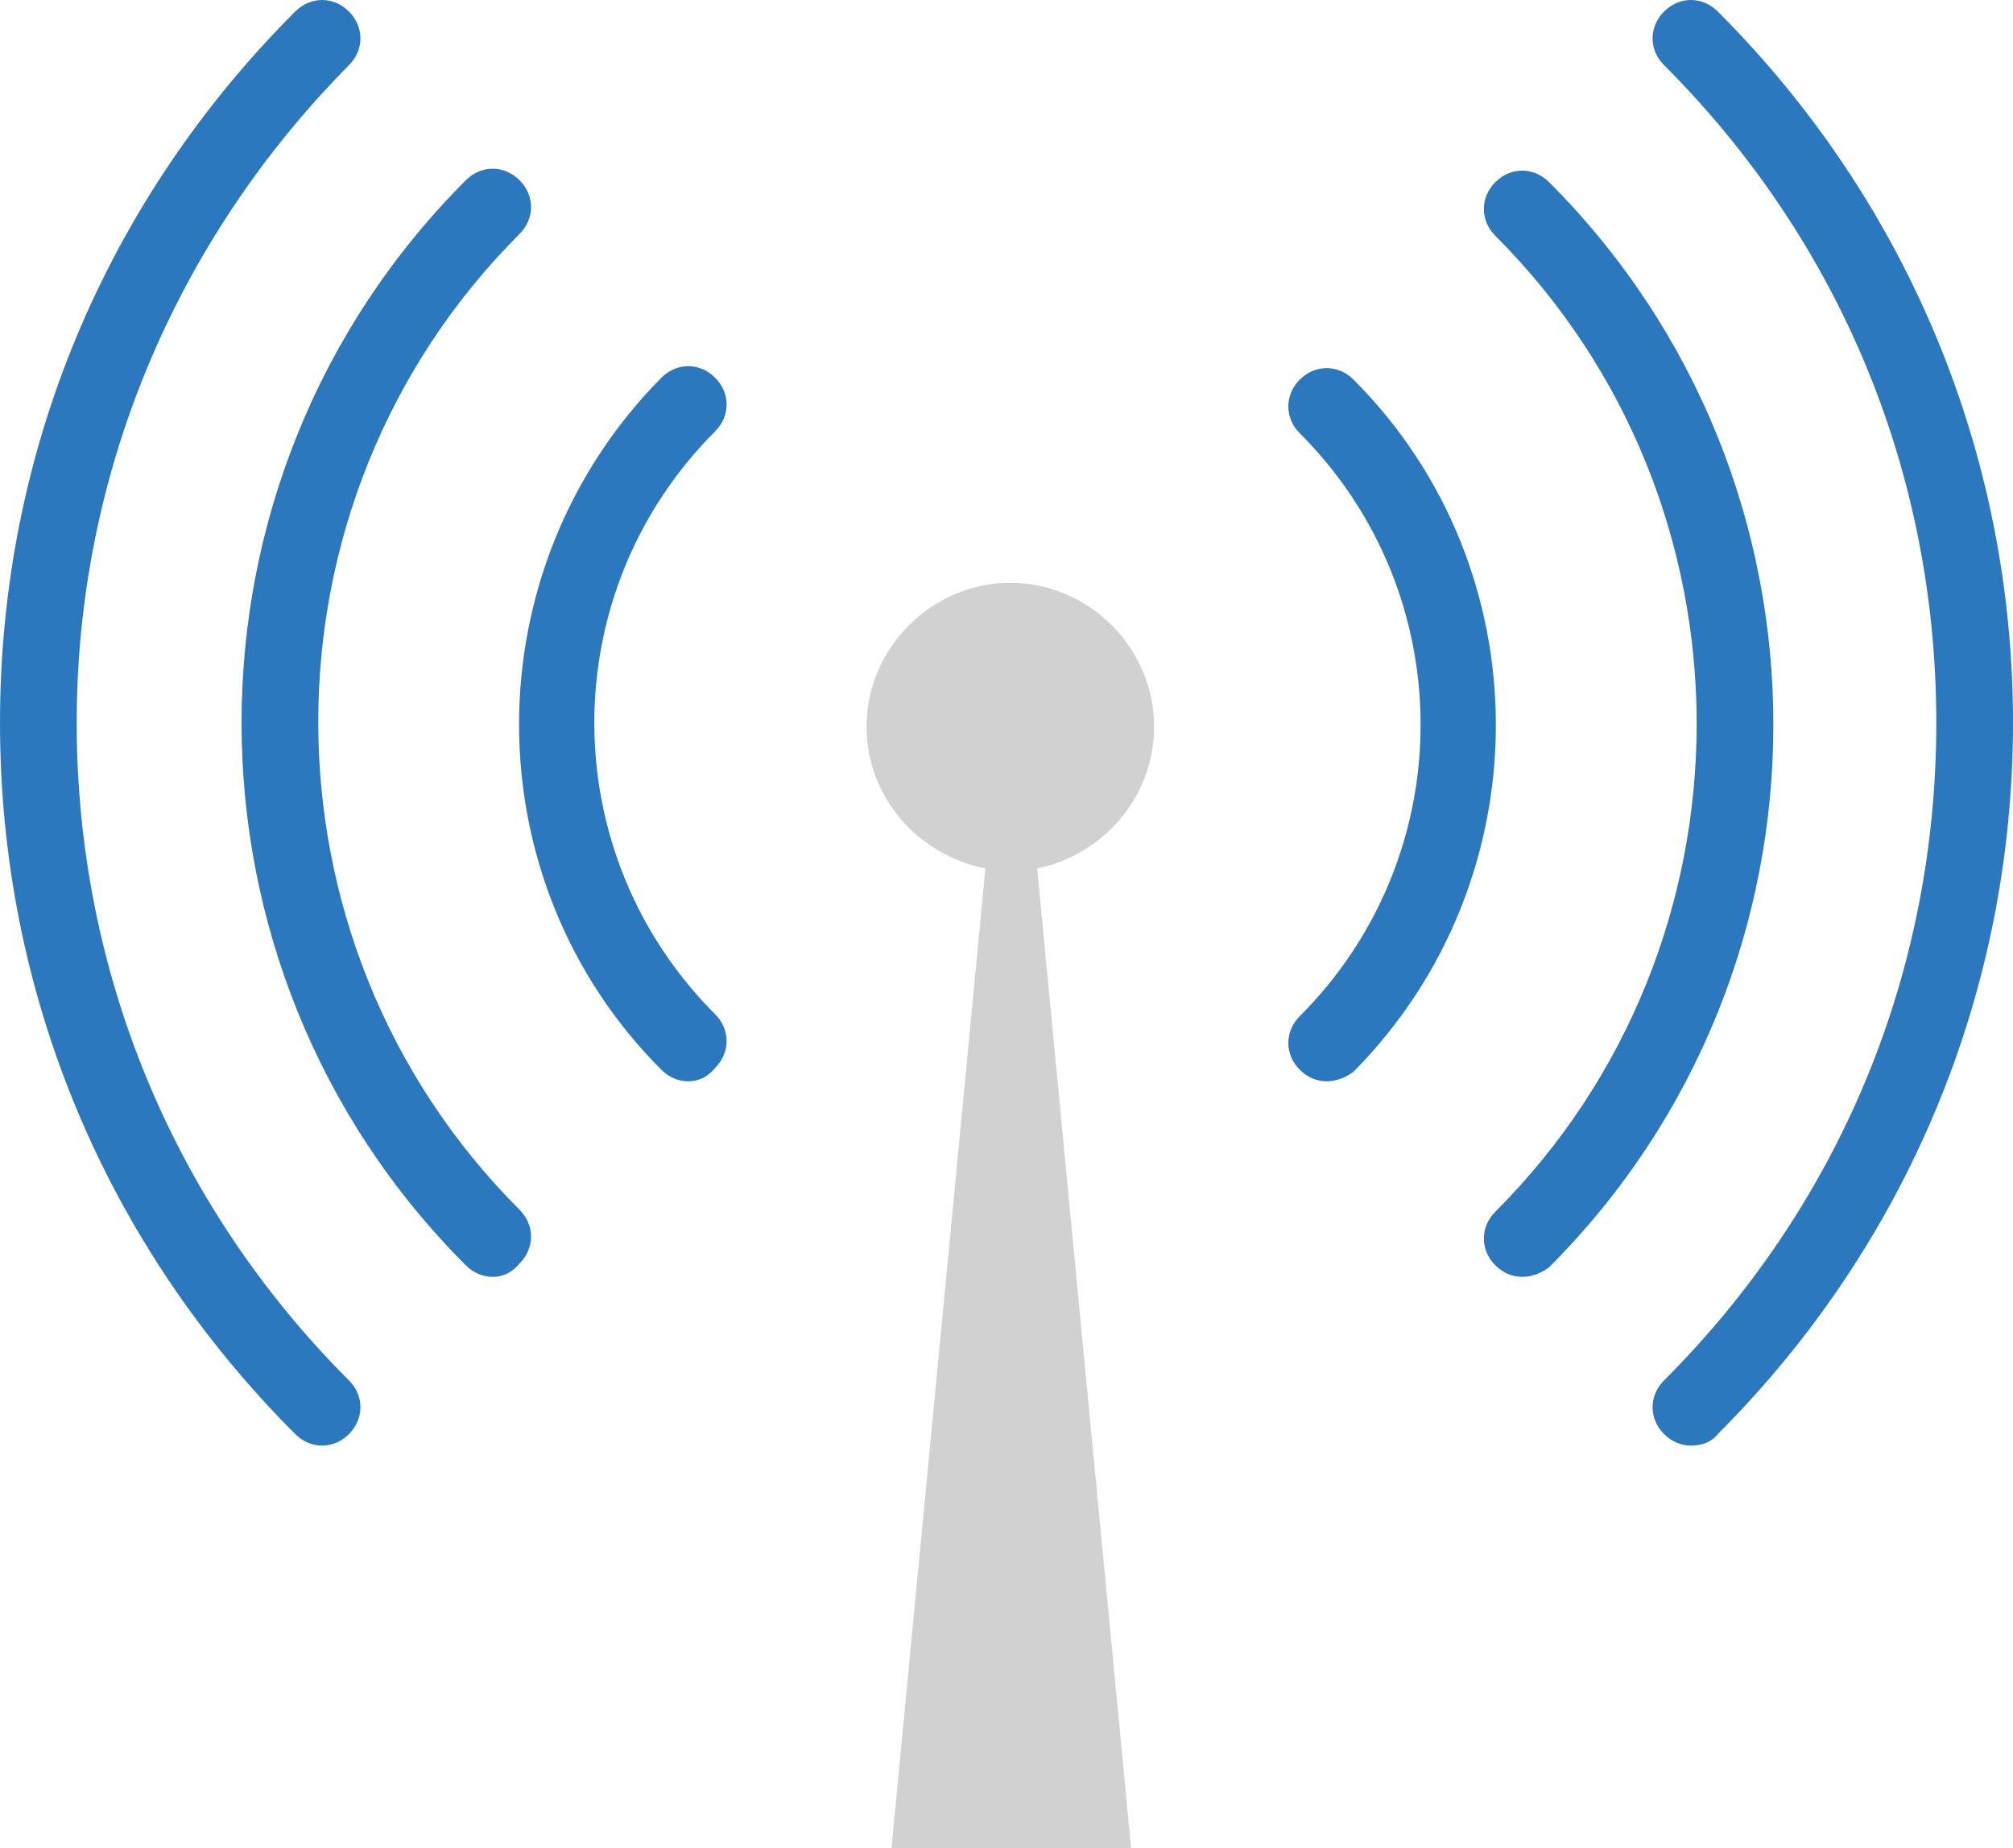
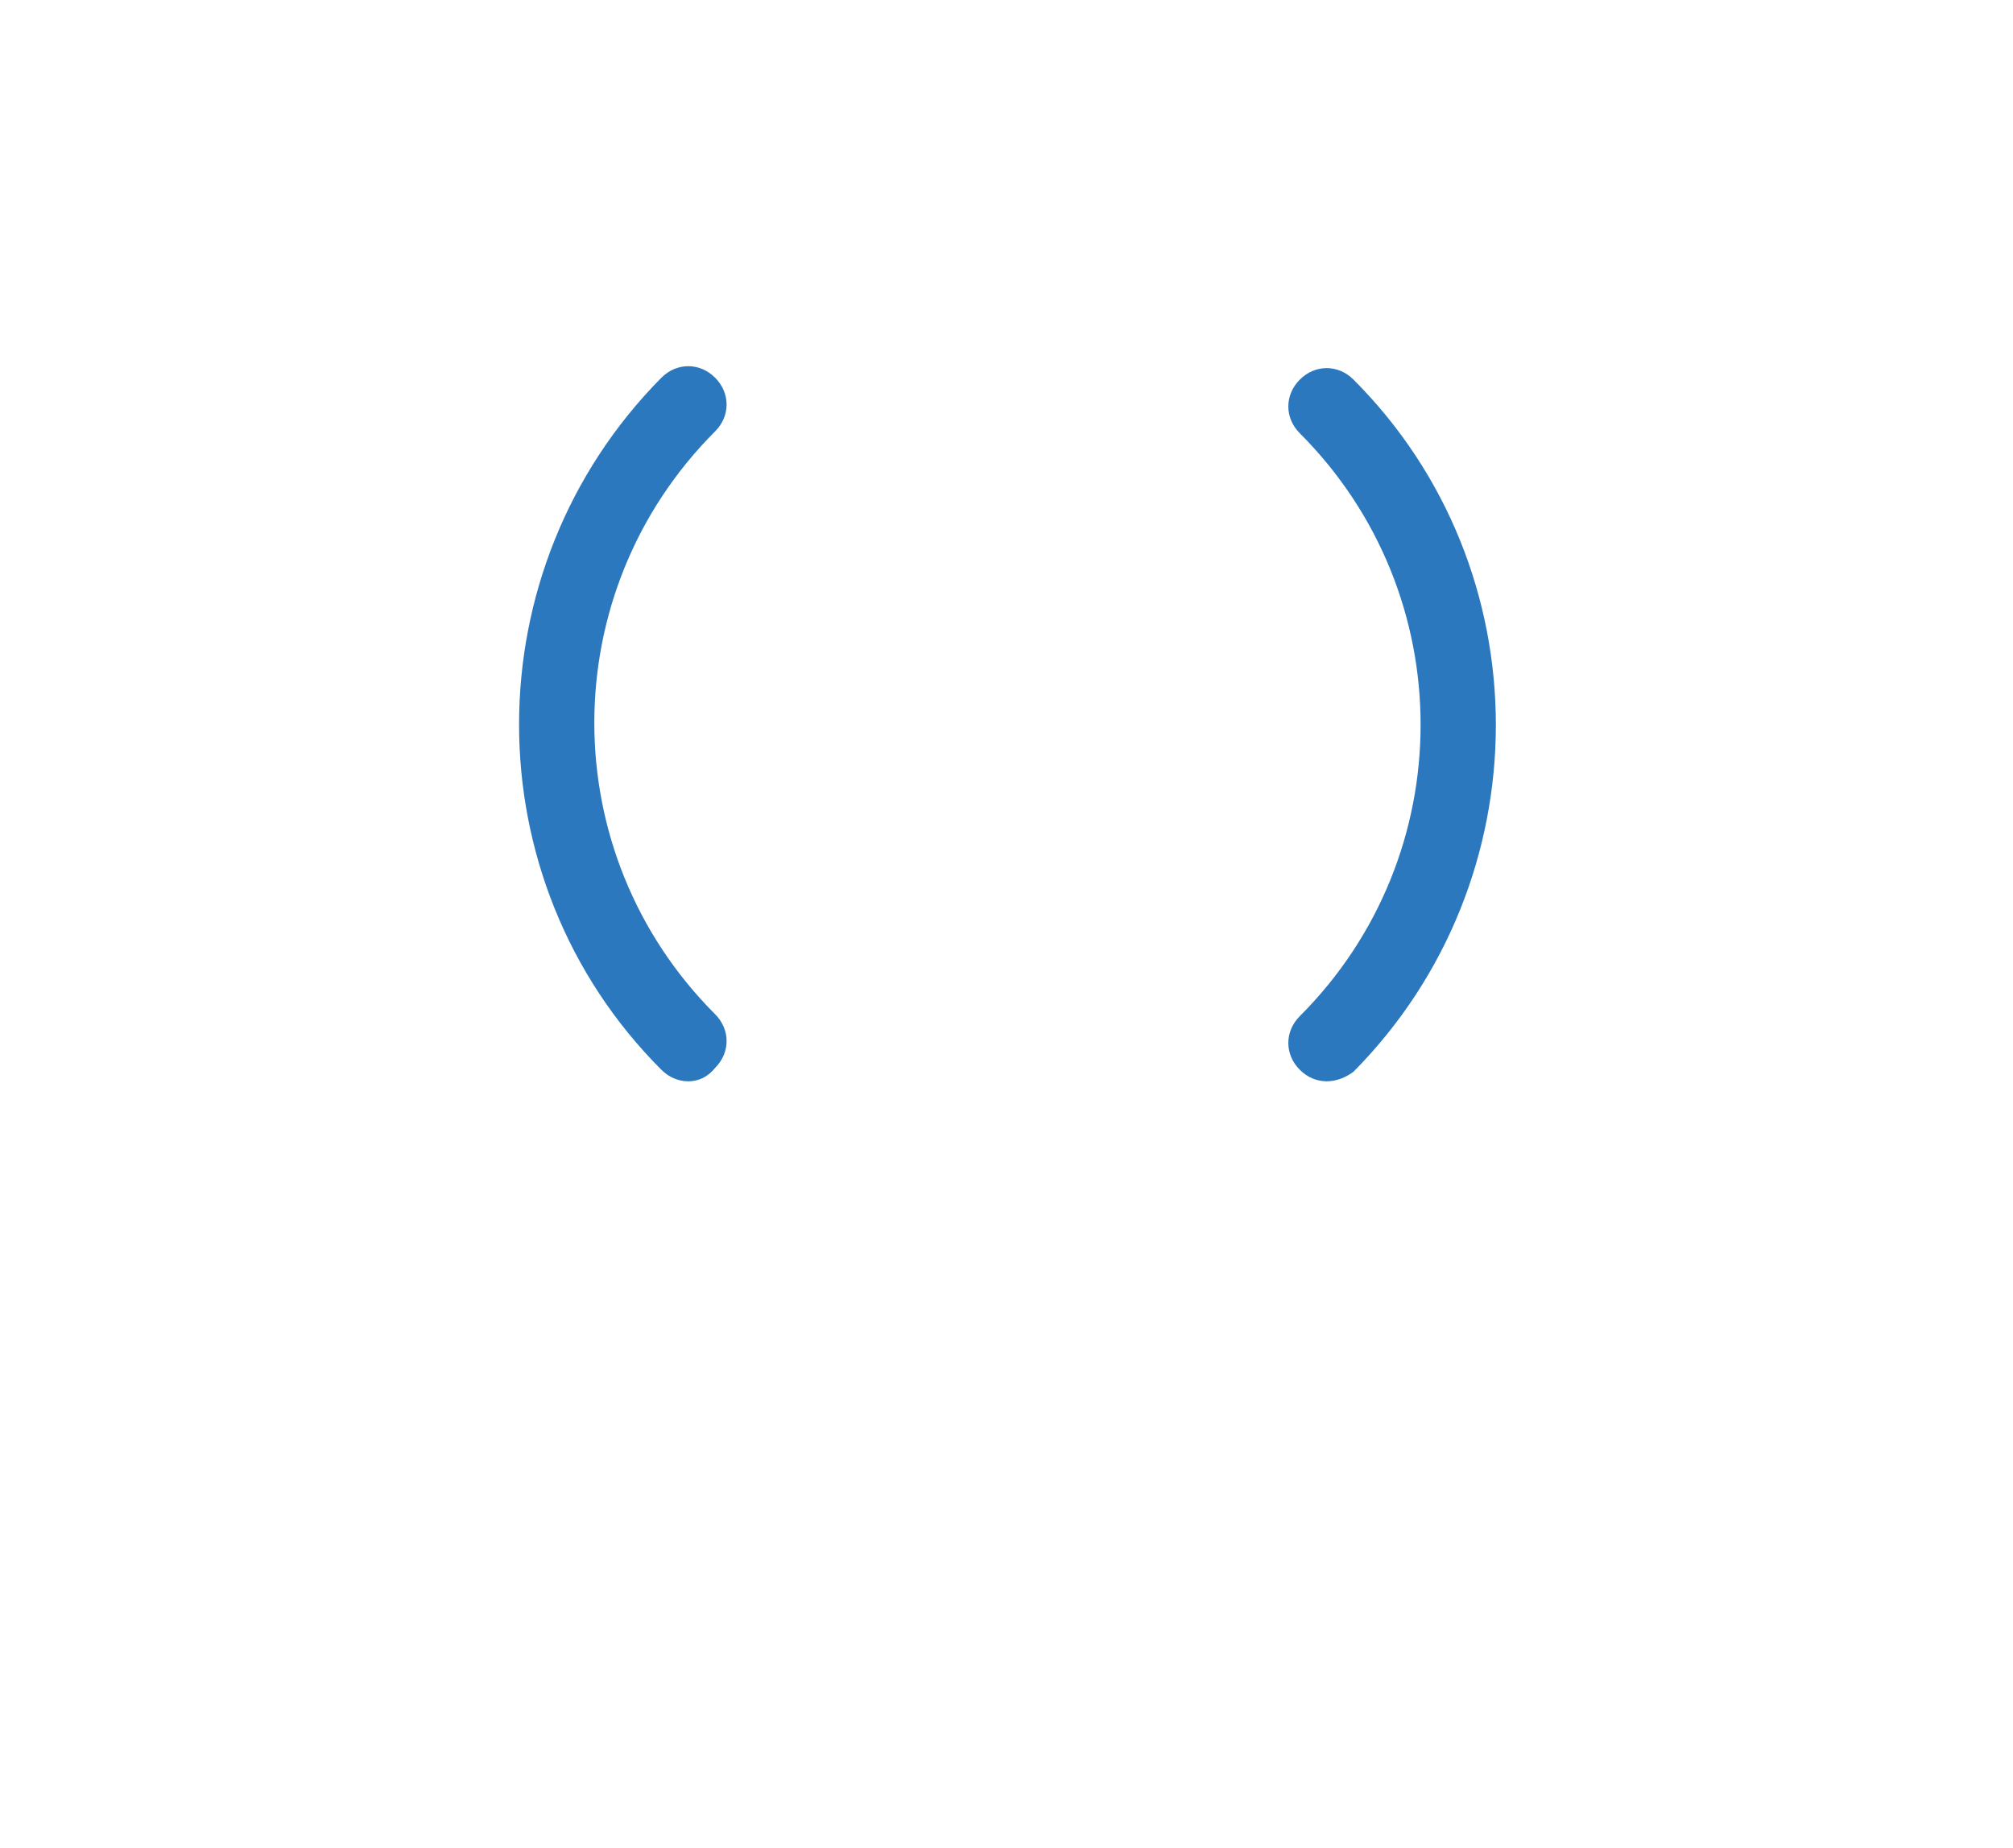
<svg xmlns="http://www.w3.org/2000/svg" id="a" data-name="Calque 1" width="105" height="96.4">
  <defs>
    <style>.c{fill:#2b78be}</style>
  </defs>
-   <path class="c" d="M16.8 75.4c-.5 0-1-.2-1.4-.6C5.5 64.9 0 51.8 0 37.7S5.5 10.5 15.4.6c.8-.8 2-.8 2.8 0s.8 2 0 2.8C9.1 12.6 4 24.8 4 37.7S9 62.8 18.2 72c.8.8.8 2 0 2.8-.4.4-.9.6-1.4.6ZM88.2 75.4c-.5 0-1-.2-1.4-.6-.8-.8-.8-2 0-2.8C96 62.8 101 50.7 101 37.7S96 12.6 86.8 3.4c-.8-.8-.8-2 0-2.8s2-.8 2.8 0c9.9 9.9 15.4 23.1 15.4 37.1s-5.5 27.2-15.4 37.1c-.3.4-.8.6-1.4.6Z" />
-   <path class="c" d="M25.7 66.6c-.5 0-1-.2-1.4-.6-15.6-15.6-15.6-41 0-56.6.8-.8 2-.8 2.8 0 .8.8.8 2 0 2.8-14 14-14 36.9 0 50.9.8.8.8 2 0 2.8-.4.5-.9.7-1.4.7ZM79.4 66.6c-.5 0-1-.2-1.4-.6-.8-.8-.8-2 0-2.8 14-14 14-36.9 0-50.9-.8-.8-.8-2 0-2.8s2-.8 2.8 0c15.6 15.6 15.6 41 0 56.6-.4.3-.9.5-1.4.5Z" />
  <path class="c" d="M35.9 56.4c-.5 0-1-.2-1.4-.6-9.9-9.9-9.9-26.1 0-36.1.8-.8 2-.8 2.8 0s.8 2 0 2.8c-8.4 8.4-8.4 22 0 30.4.8.8.8 2 0 2.8-.4.5-.9.7-1.4.7ZM69.2 56.4c-.5 0-1-.2-1.4-.6-.8-.8-.8-2 0-2.8 8.4-8.4 8.4-22 0-30.4-.8-.8-.8-2 0-2.8s2-.8 2.8 0c9.9 9.9 9.9 26.1 0 36.1-.4.3-.9.5-1.4.5Z" />
-   <path d="M60.2 37.9c0-4.1-3.4-7.5-7.5-7.5s-7.5 3.4-7.5 7.5c0 3.7 2.7 6.7 6.2 7.4l-4.9 51.1H59l-4.9-51.1c3.4-.7 6.1-3.7 6.1-7.4Z" style="fill:#d1d1d1" />
</svg>